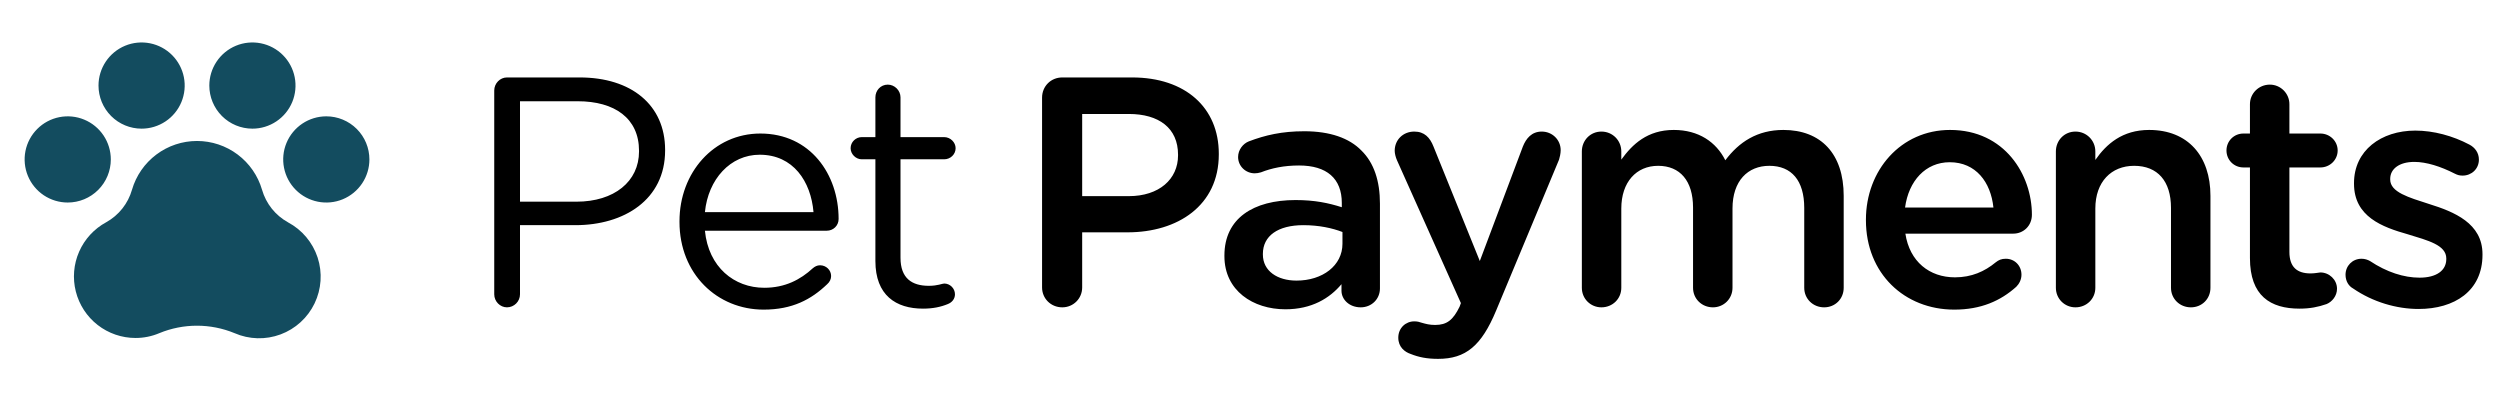
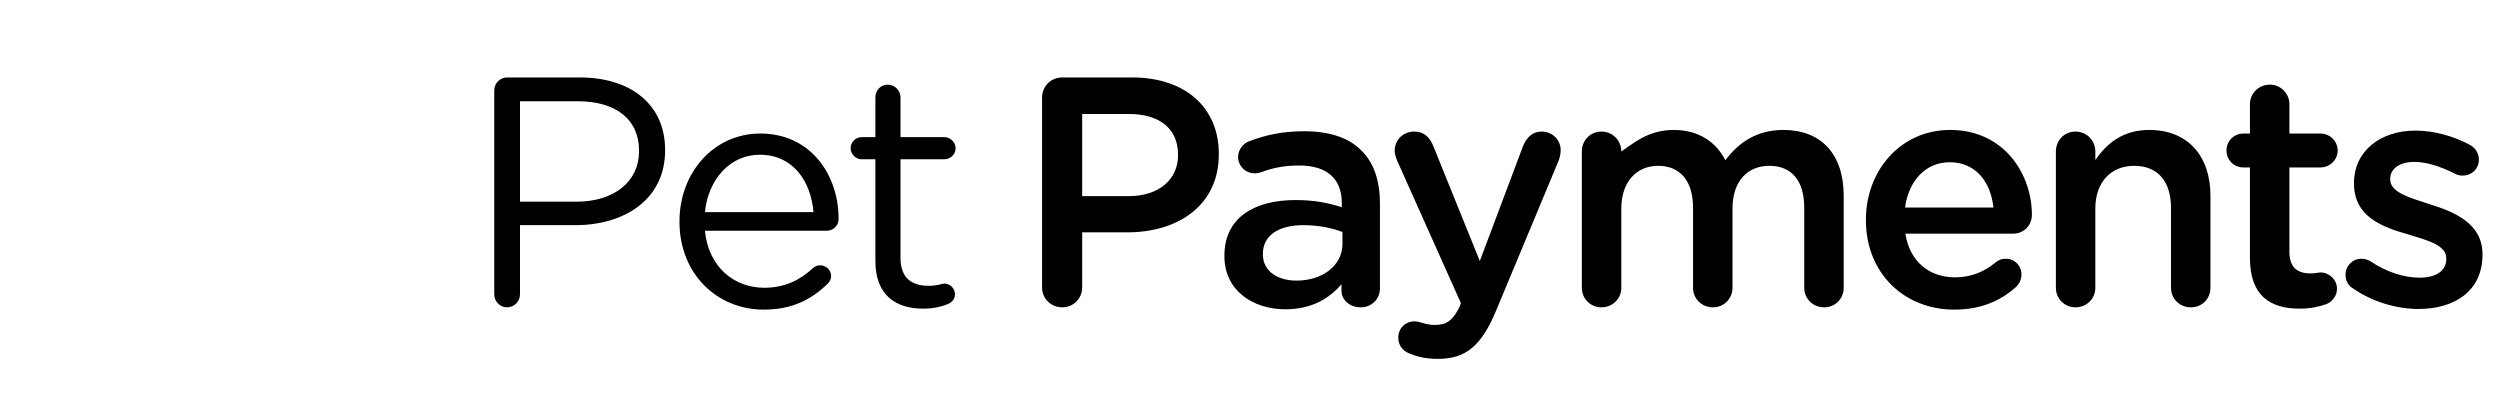
<svg xmlns="http://www.w3.org/2000/svg" width="184" height="30" viewBox="0 0 184 30" fill="none">
-   <path d="M27.188 11.734C27.188 12.362 27.002 12.975 26.653 13.497C26.304 14.018 25.809 14.425 25.23 14.665C24.65 14.905 24.012 14.968 23.397 14.845C22.782 14.723 22.216 14.421 21.773 13.977C21.329 13.534 21.027 12.969 20.905 12.353C20.782 11.738 20.845 11.1 21.085 10.521C21.325 9.941 21.732 9.446 22.253 9.097C22.775 8.749 23.388 8.562 24.016 8.562C24.857 8.562 25.664 8.897 26.259 9.492C26.853 10.086 27.188 10.893 27.188 11.734ZM8.156 11.734C8.156 11.107 7.97 10.494 7.622 9.972C7.273 9.451 6.778 9.044 6.198 8.804C5.619 8.564 4.981 8.501 4.366 8.623C3.75 8.746 3.185 9.048 2.742 9.492C2.298 9.935 1.996 10.5 1.873 11.116C1.751 11.731 1.814 12.369 2.054 12.948C2.294 13.528 2.701 14.023 3.222 14.372C3.744 14.72 4.357 14.906 4.984 14.906C5.826 14.906 6.632 14.572 7.227 13.977C7.822 13.382 8.156 12.576 8.156 11.734ZM10.422 9.469C11.049 9.469 11.662 9.283 12.184 8.934C12.706 8.586 13.112 8.09 13.352 7.511C13.592 6.931 13.655 6.293 13.533 5.678C13.41 5.063 13.108 4.498 12.665 4.054C12.221 3.61 11.656 3.308 11.041 3.186C10.425 3.064 9.788 3.126 9.208 3.366C8.628 3.607 8.133 4.013 7.785 4.535C7.436 5.056 7.25 5.67 7.25 6.297C7.25 7.138 7.584 7.945 8.179 8.54C8.774 9.135 9.581 9.469 10.422 9.469ZM18.578 9.469C19.206 9.469 19.819 9.283 20.34 8.934C20.862 8.586 21.268 8.09 21.509 7.511C21.749 6.931 21.811 6.293 21.689 5.678C21.567 5.063 21.265 4.498 20.821 4.054C20.377 3.61 19.812 3.308 19.197 3.186C18.582 3.064 17.944 3.126 17.364 3.366C16.785 3.607 16.289 4.013 15.941 4.535C15.592 5.056 15.406 5.67 15.406 6.297C15.406 7.138 15.74 7.945 16.335 8.54C16.93 9.135 17.737 9.469 18.578 9.469ZM21.197 16.363C20.737 16.109 20.331 15.767 20.003 15.356C19.675 14.945 19.432 14.473 19.286 13.968C18.985 12.932 18.355 12.022 17.492 11.374C16.629 10.726 15.579 10.376 14.5 10.376C13.421 10.376 12.371 10.726 11.508 11.374C10.645 12.022 10.015 12.932 9.714 13.968C9.423 14.985 8.74 15.844 7.816 16.358C6.93 16.838 6.229 17.6 5.824 18.523C5.419 19.445 5.333 20.477 5.58 21.454C5.827 22.431 6.392 23.298 7.187 23.918C7.982 24.537 8.961 24.874 9.969 24.875C10.573 24.877 11.171 24.756 11.727 24.52C13.5 23.789 15.49 23.789 17.263 24.52C18.337 24.988 19.55 25.021 20.648 24.613C21.745 24.205 22.643 23.389 23.151 22.334C23.66 21.279 23.741 20.068 23.377 18.955C23.012 17.843 22.231 16.914 21.197 16.364V16.363Z" fill="#134C5F" />
-   <path d="M36.376 21.66V6.66C36.376 6.132 36.808 5.7 37.312 5.7H42.664C46.456 5.7 48.952 7.716 48.952 11.028V11.076C48.952 14.7 45.928 16.572 42.352 16.572H38.272V21.66C38.272 22.188 37.84 22.62 37.312 22.62C36.808 22.62 36.376 22.188 36.376 21.66ZM38.272 14.844H42.424C45.208 14.844 47.032 13.356 47.032 11.148V11.1C47.032 8.7 45.232 7.452 42.52 7.452H38.272V14.844ZM51.882 15.612H59.874C59.682 13.356 58.386 11.388 55.914 11.388C53.754 11.388 52.122 13.188 51.882 15.612ZM60.882 20.916C59.706 22.044 58.314 22.788 56.202 22.788C52.794 22.788 50.01 20.172 50.01 16.332V16.284C50.01 12.708 52.53 9.828 55.962 9.828C59.634 9.828 61.722 12.828 61.722 16.116C61.722 16.62 61.314 16.98 60.858 16.98H51.882C52.146 19.668 54.042 21.18 56.25 21.18C57.786 21.18 58.914 20.58 59.826 19.74C59.97 19.62 60.138 19.524 60.354 19.524C60.81 19.524 61.17 19.884 61.17 20.316C61.17 20.532 61.074 20.748 60.882 20.916ZM67.933 22.716C65.941 22.716 64.429 21.732 64.429 19.212V11.724H63.421C62.989 11.724 62.605 11.34 62.605 10.908C62.605 10.452 62.989 10.092 63.421 10.092H64.429V7.164C64.429 6.66 64.813 6.228 65.341 6.228C65.845 6.228 66.277 6.66 66.277 7.164V10.092H69.493C69.949 10.092 70.333 10.476 70.333 10.908C70.333 11.364 69.949 11.724 69.493 11.724H66.277V18.972C66.277 20.484 67.117 21.036 68.365 21.036C69.013 21.036 69.349 20.868 69.493 20.868C69.925 20.868 70.285 21.228 70.285 21.66C70.285 21.996 70.069 22.26 69.757 22.38C69.229 22.596 68.653 22.716 67.933 22.716ZM76.696 21.156V7.188C76.696 6.348 77.344 5.7 78.184 5.7H83.32C87.256 5.7 89.704 7.932 89.704 11.316V11.364C89.704 15.132 86.68 17.1 82.984 17.1H79.648V21.156C79.648 21.972 79 22.62 78.184 22.62C77.344 22.62 76.696 21.972 76.696 21.156ZM79.648 14.436H83.08C85.312 14.436 86.704 13.188 86.704 11.436V11.388C86.704 9.42 85.288 8.388 83.08 8.388H79.648V14.436ZM94.605 22.764C92.228 22.764 90.117 21.396 90.117 18.852V18.804C90.117 16.068 92.252 14.724 95.349 14.724C96.764 14.724 97.772 14.94 98.757 15.252V14.94C98.757 13.14 97.653 12.18 95.612 12.18C94.508 12.18 93.597 12.372 92.805 12.684C92.636 12.732 92.493 12.756 92.349 12.756C91.677 12.756 91.124 12.228 91.124 11.556C91.124 11.028 91.484 10.572 91.916 10.404C93.117 9.948 94.341 9.66 95.996 9.66C97.892 9.66 99.308 10.164 100.197 11.076C101.132 11.988 101.564 13.332 101.564 14.988V21.228C101.564 22.02 100.941 22.62 100.149 22.62C99.308 22.62 98.733 22.044 98.733 21.396V20.916C97.868 21.948 96.549 22.764 94.605 22.764ZM95.421 20.652C97.341 20.652 98.805 19.548 98.805 17.94V17.076C98.061 16.788 97.076 16.572 95.924 16.572C94.052 16.572 92.948 17.364 92.948 18.684V18.732C92.948 19.956 94.028 20.652 95.421 20.652ZM105.842 26.412C105.026 26.412 104.426 26.292 103.826 26.052C103.394 25.908 102.914 25.548 102.914 24.852C102.914 24.132 103.466 23.652 104.09 23.652C104.33 23.652 104.474 23.7 104.618 23.748C104.954 23.844 105.218 23.916 105.626 23.916C106.49 23.916 106.946 23.556 107.426 22.572L107.522 22.308L102.818 11.796C102.722 11.58 102.65 11.292 102.65 11.1C102.65 10.284 103.274 9.684 104.09 9.684C104.834 9.684 105.242 10.116 105.506 10.788L108.914 19.212L112.082 10.788C112.322 10.188 112.73 9.684 113.474 9.684C114.242 9.684 114.866 10.284 114.866 11.052C114.866 11.292 114.794 11.604 114.746 11.748L110.114 22.86C109.034 25.452 107.882 26.412 105.842 26.412ZM116.424 21.18V11.148C116.424 10.332 117.048 9.684 117.864 9.684C118.68 9.684 119.328 10.332 119.328 11.148V11.748C120.144 10.62 121.248 9.564 123.192 9.564C125.016 9.564 126.312 10.452 126.984 11.796C127.992 10.452 129.336 9.564 131.256 9.564C134.016 9.564 135.696 11.316 135.696 14.412V21.18C135.696 21.996 135.072 22.62 134.256 22.62C133.44 22.62 132.792 21.996 132.792 21.18V15.3C132.792 13.284 131.856 12.204 130.224 12.204C128.64 12.204 127.512 13.308 127.512 15.348V21.18C127.512 21.996 126.864 22.62 126.072 22.62C125.256 22.62 124.608 21.996 124.608 21.18V15.276C124.608 13.308 123.648 12.204 122.04 12.204C120.432 12.204 119.328 13.404 119.328 15.348V21.18C119.328 21.996 118.68 22.62 117.864 22.62C117.072 22.62 116.424 21.996 116.424 21.18ZM140.212 15.276H146.716C146.524 13.404 145.42 11.94 143.5 11.94C141.724 11.94 140.476 13.308 140.212 15.276ZM148.396 21.108C147.244 22.14 145.804 22.788 143.836 22.788C140.164 22.788 137.332 20.124 137.332 16.212V16.164C137.332 12.54 139.9 9.564 143.524 9.564C147.556 9.564 149.548 12.876 149.548 15.804C149.548 16.62 148.924 17.196 148.18 17.196H140.236C140.548 19.26 142.012 20.412 143.884 20.412C145.108 20.412 146.068 19.98 146.884 19.308C147.1 19.14 147.292 19.044 147.628 19.044C148.276 19.044 148.78 19.548 148.78 20.22C148.78 20.58 148.612 20.892 148.396 21.108ZM151.313 21.18V11.148C151.313 10.332 151.937 9.684 152.753 9.684C153.569 9.684 154.217 10.332 154.217 11.148V11.772C155.033 10.596 156.209 9.564 158.177 9.564C161.033 9.564 162.689 11.484 162.689 14.412V21.18C162.689 21.996 162.065 22.62 161.249 22.62C160.433 22.62 159.785 21.996 159.785 21.18V15.3C159.785 13.332 158.801 12.204 157.073 12.204C155.393 12.204 154.217 13.38 154.217 15.348V21.18C154.217 21.996 153.569 22.62 152.753 22.62C151.961 22.62 151.313 21.996 151.313 21.18ZM169.244 22.716C167.108 22.716 165.596 21.78 165.596 18.996V12.324H165.116C164.42 12.324 163.868 11.772 163.868 11.076C163.868 10.38 164.42 9.828 165.116 9.828H165.596V7.668C165.596 6.876 166.244 6.228 167.06 6.228C167.852 6.228 168.5 6.876 168.5 7.668V9.828H170.78C171.476 9.828 172.052 10.38 172.052 11.076C172.052 11.772 171.476 12.324 170.78 12.324H168.5V18.54C168.5 19.668 169.076 20.124 170.06 20.124C170.396 20.124 170.684 20.052 170.78 20.052C171.428 20.052 172.004 20.58 172.004 21.252C172.004 21.78 171.644 22.212 171.236 22.38C170.612 22.596 170.012 22.716 169.244 22.716ZM178.007 22.74C176.399 22.74 174.647 22.236 173.183 21.228C172.871 21.06 172.631 20.7 172.631 20.22C172.631 19.572 173.135 19.044 173.807 19.044C174.047 19.044 174.263 19.116 174.431 19.212C175.655 20.028 176.927 20.436 178.079 20.436C179.327 20.436 180.047 19.908 180.047 19.068V19.02C180.047 18.036 178.703 17.7 177.215 17.244C175.343 16.716 173.255 15.948 173.255 13.524V13.476C173.255 11.076 175.247 9.612 177.767 9.612C179.111 9.612 180.527 9.996 181.751 10.644C182.159 10.86 182.447 11.244 182.447 11.748C182.447 12.42 181.919 12.924 181.247 12.924C181.007 12.924 180.863 12.876 180.671 12.78C179.639 12.252 178.583 11.916 177.695 11.916C176.567 11.916 175.919 12.444 175.919 13.164V13.212C175.919 14.148 177.287 14.532 178.775 15.012C180.623 15.588 182.711 16.428 182.711 18.708V18.756C182.711 21.42 180.647 22.74 178.007 22.74Z" fill="black" />
+   <path d="M36.376 21.66V6.66C36.376 6.132 36.808 5.7 37.312 5.7H42.664C46.456 5.7 48.952 7.716 48.952 11.028V11.076C48.952 14.7 45.928 16.572 42.352 16.572H38.272V21.66C38.272 22.188 37.84 22.62 37.312 22.62C36.808 22.62 36.376 22.188 36.376 21.66ZM38.272 14.844H42.424C45.208 14.844 47.032 13.356 47.032 11.148V11.1C47.032 8.7 45.232 7.452 42.52 7.452H38.272V14.844ZM51.882 15.612H59.874C59.682 13.356 58.386 11.388 55.914 11.388C53.754 11.388 52.122 13.188 51.882 15.612ZM60.882 20.916C59.706 22.044 58.314 22.788 56.202 22.788C52.794 22.788 50.01 20.172 50.01 16.332V16.284C50.01 12.708 52.53 9.828 55.962 9.828C59.634 9.828 61.722 12.828 61.722 16.116C61.722 16.62 61.314 16.98 60.858 16.98H51.882C52.146 19.668 54.042 21.18 56.25 21.18C57.786 21.18 58.914 20.58 59.826 19.74C59.97 19.62 60.138 19.524 60.354 19.524C60.81 19.524 61.17 19.884 61.17 20.316C61.17 20.532 61.074 20.748 60.882 20.916ZM67.933 22.716C65.941 22.716 64.429 21.732 64.429 19.212V11.724H63.421C62.989 11.724 62.605 11.34 62.605 10.908C62.605 10.452 62.989 10.092 63.421 10.092H64.429V7.164C64.429 6.66 64.813 6.228 65.341 6.228C65.845 6.228 66.277 6.66 66.277 7.164V10.092H69.493C69.949 10.092 70.333 10.476 70.333 10.908C70.333 11.364 69.949 11.724 69.493 11.724H66.277V18.972C66.277 20.484 67.117 21.036 68.365 21.036C69.013 21.036 69.349 20.868 69.493 20.868C69.925 20.868 70.285 21.228 70.285 21.66C70.285 21.996 70.069 22.26 69.757 22.38C69.229 22.596 68.653 22.716 67.933 22.716ZM76.696 21.156V7.188C76.696 6.348 77.344 5.7 78.184 5.7H83.32C87.256 5.7 89.704 7.932 89.704 11.316V11.364C89.704 15.132 86.68 17.1 82.984 17.1H79.648V21.156C79.648 21.972 79 22.62 78.184 22.62C77.344 22.62 76.696 21.972 76.696 21.156ZM79.648 14.436H83.08C85.312 14.436 86.704 13.188 86.704 11.436V11.388C86.704 9.42 85.288 8.388 83.08 8.388H79.648V14.436ZM94.605 22.764C92.228 22.764 90.117 21.396 90.117 18.852V18.804C90.117 16.068 92.252 14.724 95.349 14.724C96.764 14.724 97.772 14.94 98.757 15.252V14.94C98.757 13.14 97.653 12.18 95.612 12.18C94.508 12.18 93.597 12.372 92.805 12.684C92.636 12.732 92.493 12.756 92.349 12.756C91.677 12.756 91.124 12.228 91.124 11.556C91.124 11.028 91.484 10.572 91.916 10.404C93.117 9.948 94.341 9.66 95.996 9.66C97.892 9.66 99.308 10.164 100.197 11.076C101.132 11.988 101.564 13.332 101.564 14.988V21.228C101.564 22.02 100.941 22.62 100.149 22.62C99.308 22.62 98.733 22.044 98.733 21.396V20.916C97.868 21.948 96.549 22.764 94.605 22.764ZM95.421 20.652C97.341 20.652 98.805 19.548 98.805 17.94V17.076C98.061 16.788 97.076 16.572 95.924 16.572C94.052 16.572 92.948 17.364 92.948 18.684V18.732C92.948 19.956 94.028 20.652 95.421 20.652ZM105.842 26.412C105.026 26.412 104.426 26.292 103.826 26.052C103.394 25.908 102.914 25.548 102.914 24.852C102.914 24.132 103.466 23.652 104.09 23.652C104.33 23.652 104.474 23.7 104.618 23.748C104.954 23.844 105.218 23.916 105.626 23.916C106.49 23.916 106.946 23.556 107.426 22.572L107.522 22.308L102.818 11.796C102.722 11.58 102.65 11.292 102.65 11.1C102.65 10.284 103.274 9.684 104.09 9.684C104.834 9.684 105.242 10.116 105.506 10.788L108.914 19.212L112.082 10.788C112.322 10.188 112.73 9.684 113.474 9.684C114.242 9.684 114.866 10.284 114.866 11.052C114.866 11.292 114.794 11.604 114.746 11.748L110.114 22.86C109.034 25.452 107.882 26.412 105.842 26.412ZM116.424 21.18V11.148C116.424 10.332 117.048 9.684 117.864 9.684C118.68 9.684 119.328 10.332 119.328 11.148C120.144 10.62 121.248 9.564 123.192 9.564C125.016 9.564 126.312 10.452 126.984 11.796C127.992 10.452 129.336 9.564 131.256 9.564C134.016 9.564 135.696 11.316 135.696 14.412V21.18C135.696 21.996 135.072 22.62 134.256 22.62C133.44 22.62 132.792 21.996 132.792 21.18V15.3C132.792 13.284 131.856 12.204 130.224 12.204C128.64 12.204 127.512 13.308 127.512 15.348V21.18C127.512 21.996 126.864 22.62 126.072 22.62C125.256 22.62 124.608 21.996 124.608 21.18V15.276C124.608 13.308 123.648 12.204 122.04 12.204C120.432 12.204 119.328 13.404 119.328 15.348V21.18C119.328 21.996 118.68 22.62 117.864 22.62C117.072 22.62 116.424 21.996 116.424 21.18ZM140.212 15.276H146.716C146.524 13.404 145.42 11.94 143.5 11.94C141.724 11.94 140.476 13.308 140.212 15.276ZM148.396 21.108C147.244 22.14 145.804 22.788 143.836 22.788C140.164 22.788 137.332 20.124 137.332 16.212V16.164C137.332 12.54 139.9 9.564 143.524 9.564C147.556 9.564 149.548 12.876 149.548 15.804C149.548 16.62 148.924 17.196 148.18 17.196H140.236C140.548 19.26 142.012 20.412 143.884 20.412C145.108 20.412 146.068 19.98 146.884 19.308C147.1 19.14 147.292 19.044 147.628 19.044C148.276 19.044 148.78 19.548 148.78 20.22C148.78 20.58 148.612 20.892 148.396 21.108ZM151.313 21.18V11.148C151.313 10.332 151.937 9.684 152.753 9.684C153.569 9.684 154.217 10.332 154.217 11.148V11.772C155.033 10.596 156.209 9.564 158.177 9.564C161.033 9.564 162.689 11.484 162.689 14.412V21.18C162.689 21.996 162.065 22.62 161.249 22.62C160.433 22.62 159.785 21.996 159.785 21.18V15.3C159.785 13.332 158.801 12.204 157.073 12.204C155.393 12.204 154.217 13.38 154.217 15.348V21.18C154.217 21.996 153.569 22.62 152.753 22.62C151.961 22.62 151.313 21.996 151.313 21.18ZM169.244 22.716C167.108 22.716 165.596 21.78 165.596 18.996V12.324H165.116C164.42 12.324 163.868 11.772 163.868 11.076C163.868 10.38 164.42 9.828 165.116 9.828H165.596V7.668C165.596 6.876 166.244 6.228 167.06 6.228C167.852 6.228 168.5 6.876 168.5 7.668V9.828H170.78C171.476 9.828 172.052 10.38 172.052 11.076C172.052 11.772 171.476 12.324 170.78 12.324H168.5V18.54C168.5 19.668 169.076 20.124 170.06 20.124C170.396 20.124 170.684 20.052 170.78 20.052C171.428 20.052 172.004 20.58 172.004 21.252C172.004 21.78 171.644 22.212 171.236 22.38C170.612 22.596 170.012 22.716 169.244 22.716ZM178.007 22.74C176.399 22.74 174.647 22.236 173.183 21.228C172.871 21.06 172.631 20.7 172.631 20.22C172.631 19.572 173.135 19.044 173.807 19.044C174.047 19.044 174.263 19.116 174.431 19.212C175.655 20.028 176.927 20.436 178.079 20.436C179.327 20.436 180.047 19.908 180.047 19.068V19.02C180.047 18.036 178.703 17.7 177.215 17.244C175.343 16.716 173.255 15.948 173.255 13.524V13.476C173.255 11.076 175.247 9.612 177.767 9.612C179.111 9.612 180.527 9.996 181.751 10.644C182.159 10.86 182.447 11.244 182.447 11.748C182.447 12.42 181.919 12.924 181.247 12.924C181.007 12.924 180.863 12.876 180.671 12.78C179.639 12.252 178.583 11.916 177.695 11.916C176.567 11.916 175.919 12.444 175.919 13.164V13.212C175.919 14.148 177.287 14.532 178.775 15.012C180.623 15.588 182.711 16.428 182.711 18.708V18.756C182.711 21.42 180.647 22.74 178.007 22.74Z" fill="black" />
</svg>